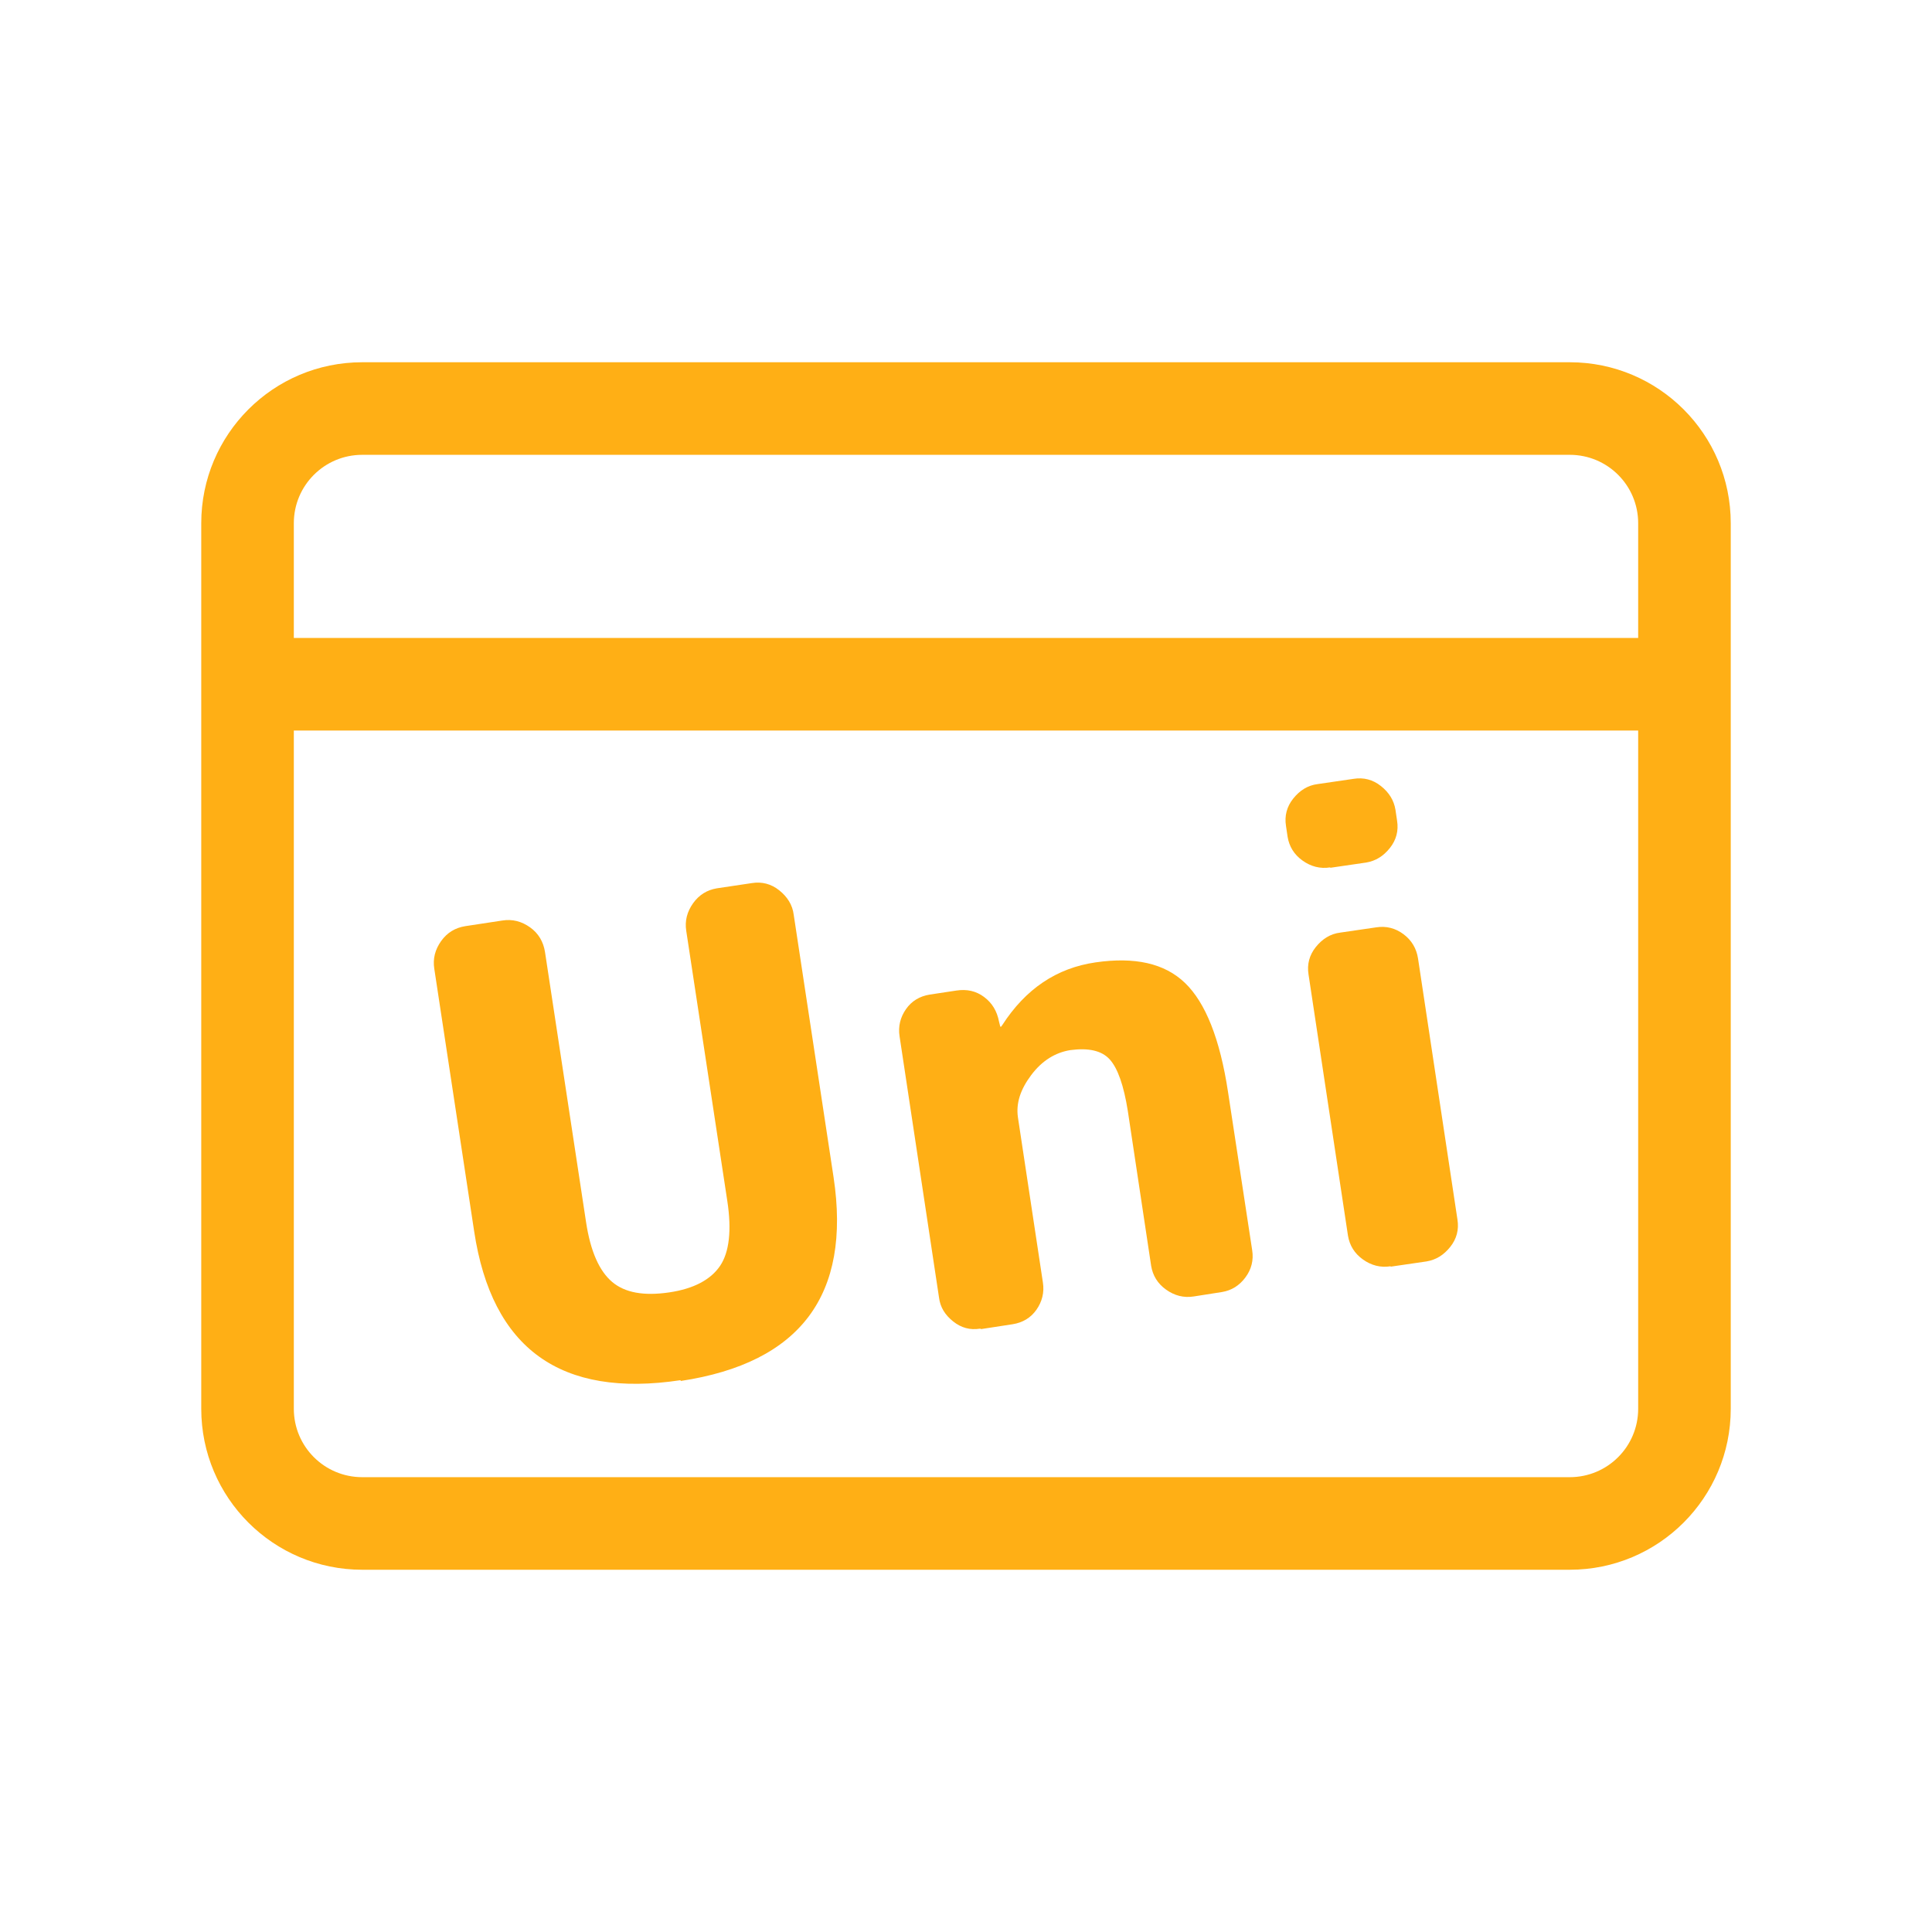
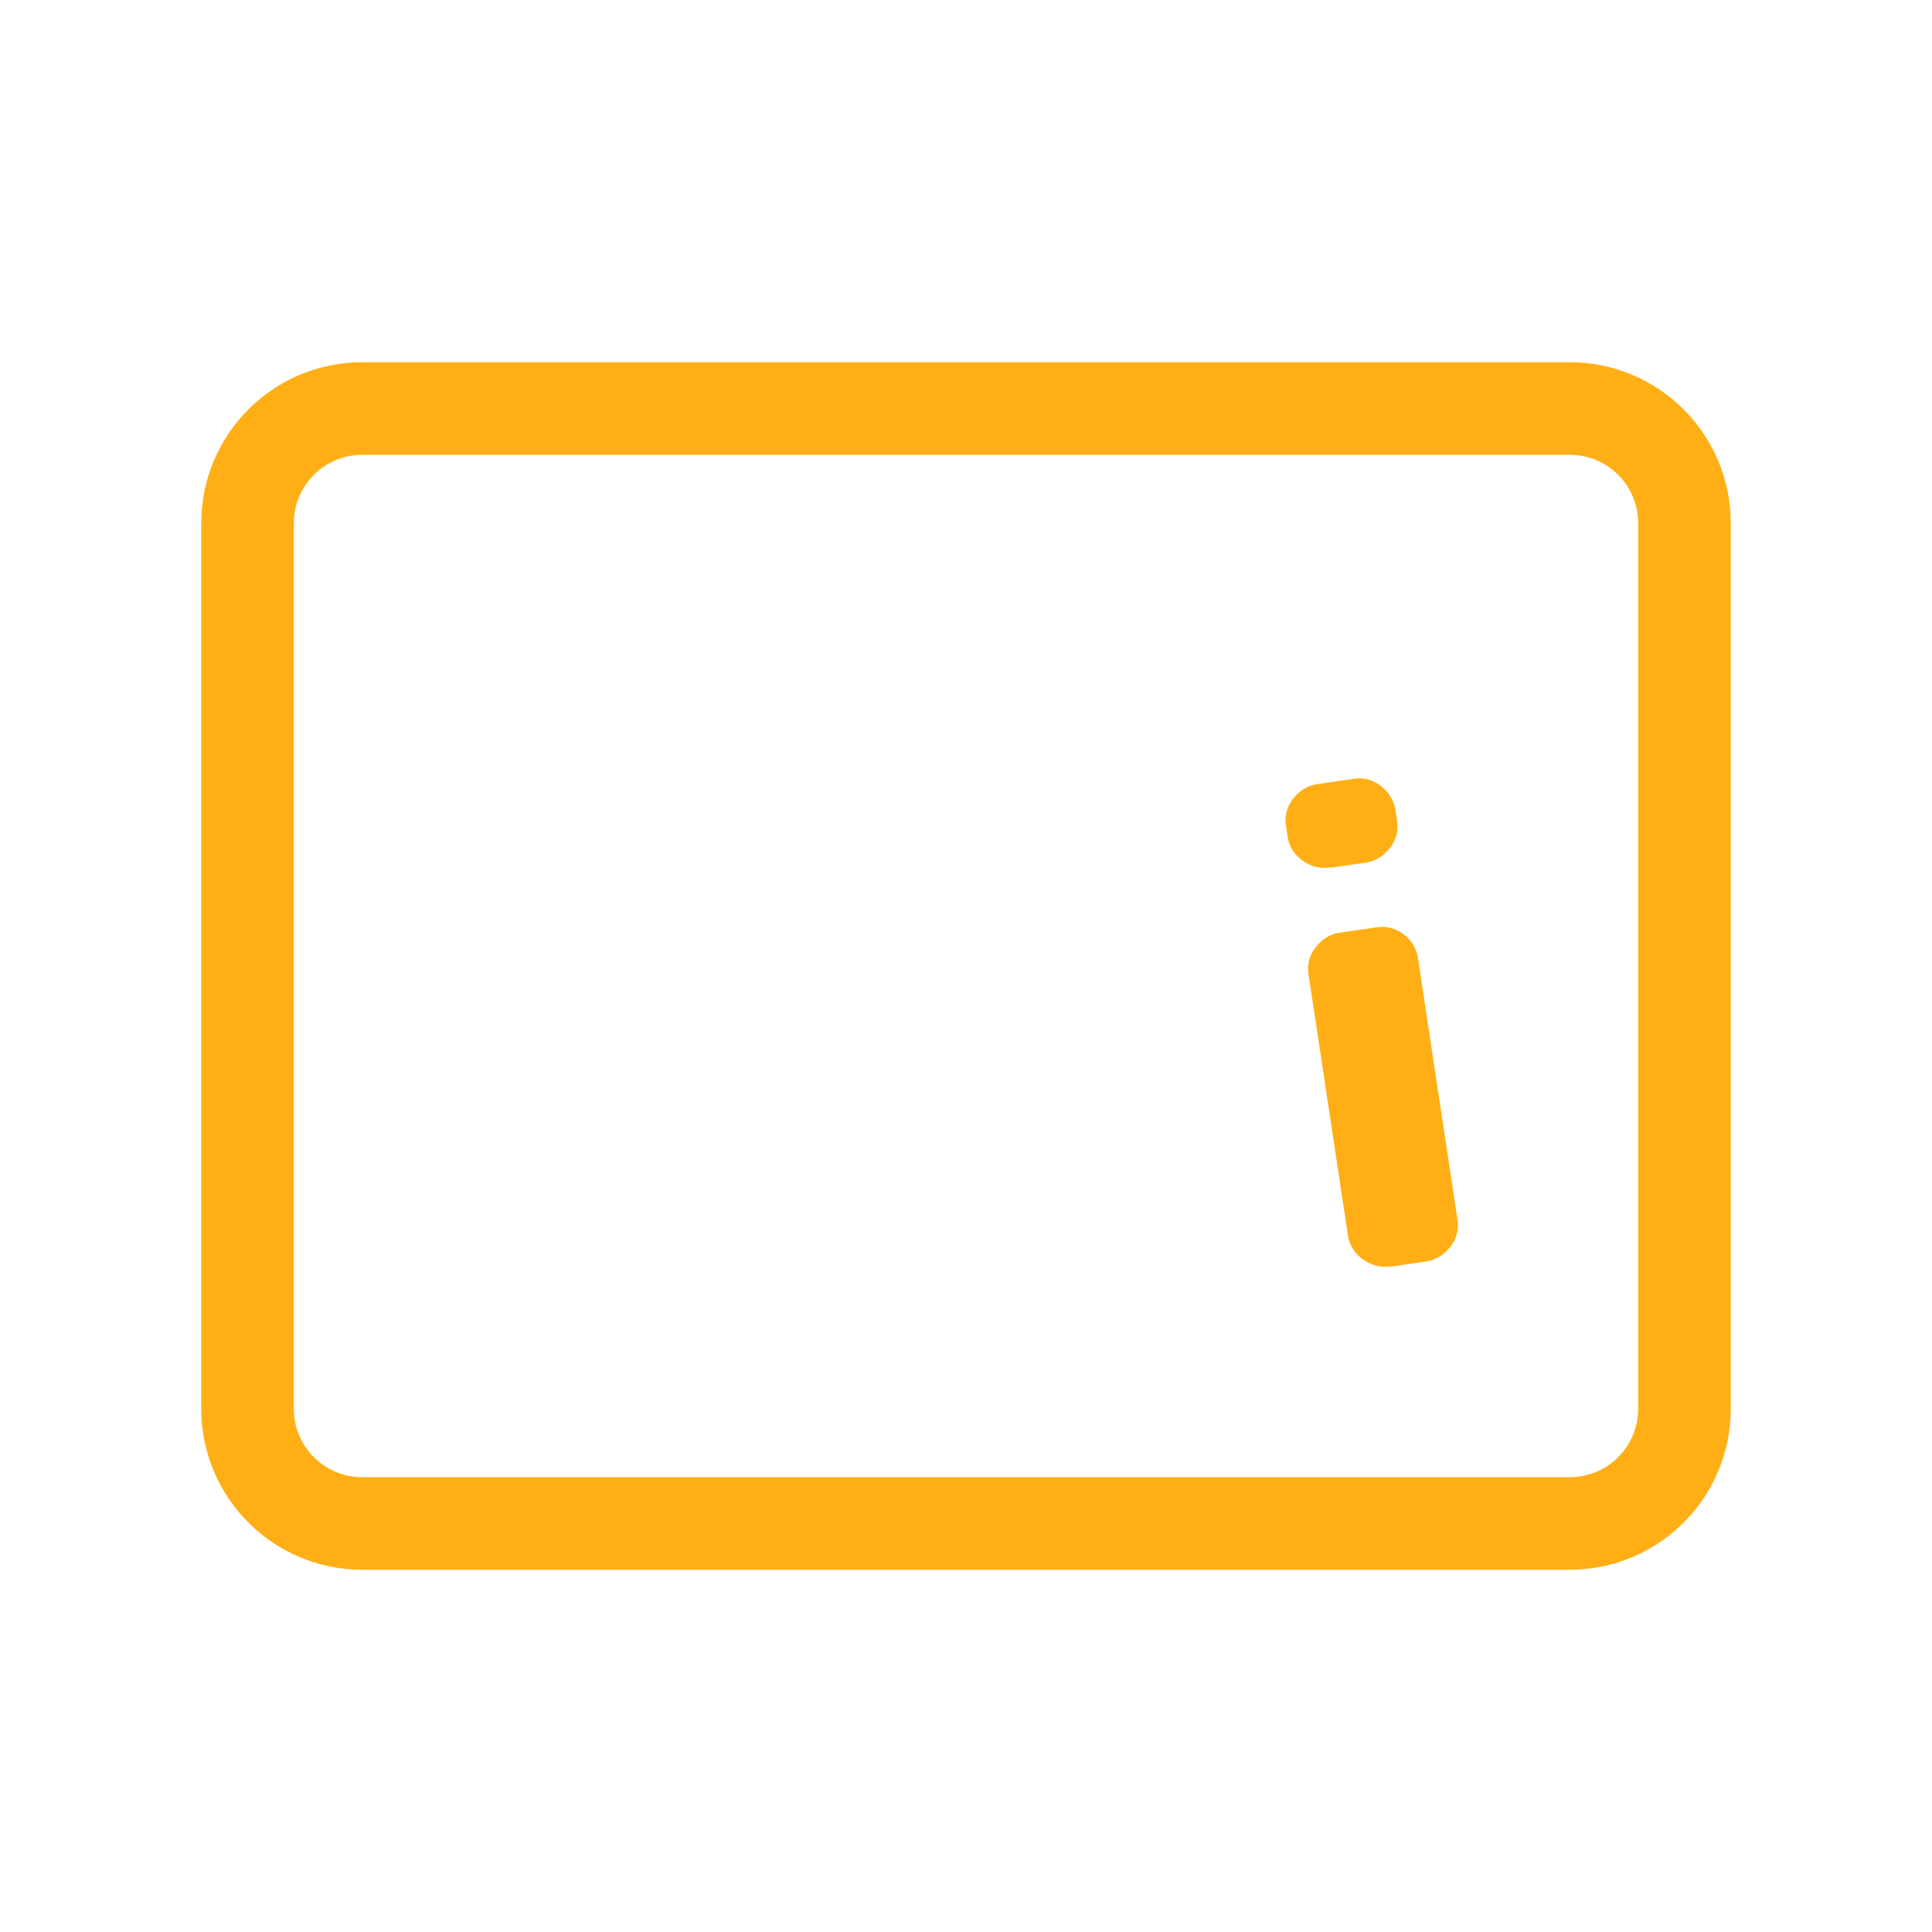
<svg xmlns="http://www.w3.org/2000/svg" id="_圖層_1" viewBox="0 0 48 48">
  <defs>
    <style>.cls-1{fill-rule:evenodd;}.cls-1,.cls-2{fill:#ffaf15;}</style>
  </defs>
  <path class="cls-1" d="M39,11.3H9c-.94,0-1.7.76-1.7,1.7v22c0,.94.76,1.7,1.7,1.7h30c.94,0,1.7-.76,1.7-1.7V13c0-.94-.76-1.7-1.7-1.7ZM9,9c-2.21,0-4,1.79-4,4v22c0,2.21,1.79,4,4,4h30c2.21,0,4-1.79,4-4V13c0-2.21-1.79-4-4-4H9Z" />
-   <path class="cls-1" d="M41,18.15H6v-2.3h35v2.3Z" />
-   <path class="cls-2" d="M16.91,34.29c-2.98.45-4.69-.78-5.13-3.7l-.99-6.52c-.04-.25.02-.48.17-.69s.35-.33.6-.37l.92-.14c.25-.04.48.02.69.17s.33.36.37.61l1.02,6.71c.11.73.33,1.22.65,1.49s.79.35,1.41.26,1.04-.32,1.27-.66.29-.89.18-1.61l-1.02-6.71c-.04-.25.02-.48.17-.69s.35-.33.59-.37l.87-.13c.25-.04.48.02.68.18s.33.36.36.61l.99,6.52c.44,2.92-.82,4.61-3.8,5.06Z" />
-   <path class="cls-2" d="M24.35,33.01c-.25.04-.47-.02-.67-.18s-.32-.35-.35-.59l-.98-6.49c-.04-.25.02-.48.16-.68s.34-.32.59-.36l.66-.1c.26-.04.49.01.69.16s.32.35.37.61l.03.12s0,.01.02.01l.03-.04c.58-.9,1.35-1.42,2.32-1.56s1.71.02,2.22.51.87,1.39,1.07,2.71l.6,3.93c.04.25-.02.48-.17.68s-.34.32-.58.36l-.7.11c-.25.04-.48-.02-.69-.17s-.33-.35-.37-.59l-.58-3.85c-.1-.63-.25-1.06-.45-1.28s-.53-.29-.98-.23c-.37.06-.7.26-.97.62s-.38.7-.33,1.05l.62,4.1c.04.25-.02.48-.16.68s-.34.32-.59.36l-.78.12Z" />
  <path class="cls-2" d="M33.05,21.55c-.25.04-.48-.02-.69-.17s-.33-.35-.37-.59l-.04-.27c-.04-.25.02-.48.18-.68s.36-.33.61-.36l.89-.13c.25-.04.48.02.68.18s.32.35.36.59l.04.27c.04.25-.02.48-.18.68s-.35.32-.59.36l-.89.13ZM34.55,31.46c-.25.04-.48-.02-.69-.17s-.33-.35-.37-.59l-.98-6.49c-.04-.25.02-.48.18-.68s.36-.33.61-.36l.89-.13c.25-.04.48.02.68.17s.32.35.36.6l.98,6.49c.04.25-.02.48-.18.68s-.35.32-.59.36l-.89.13Z" />
</svg>